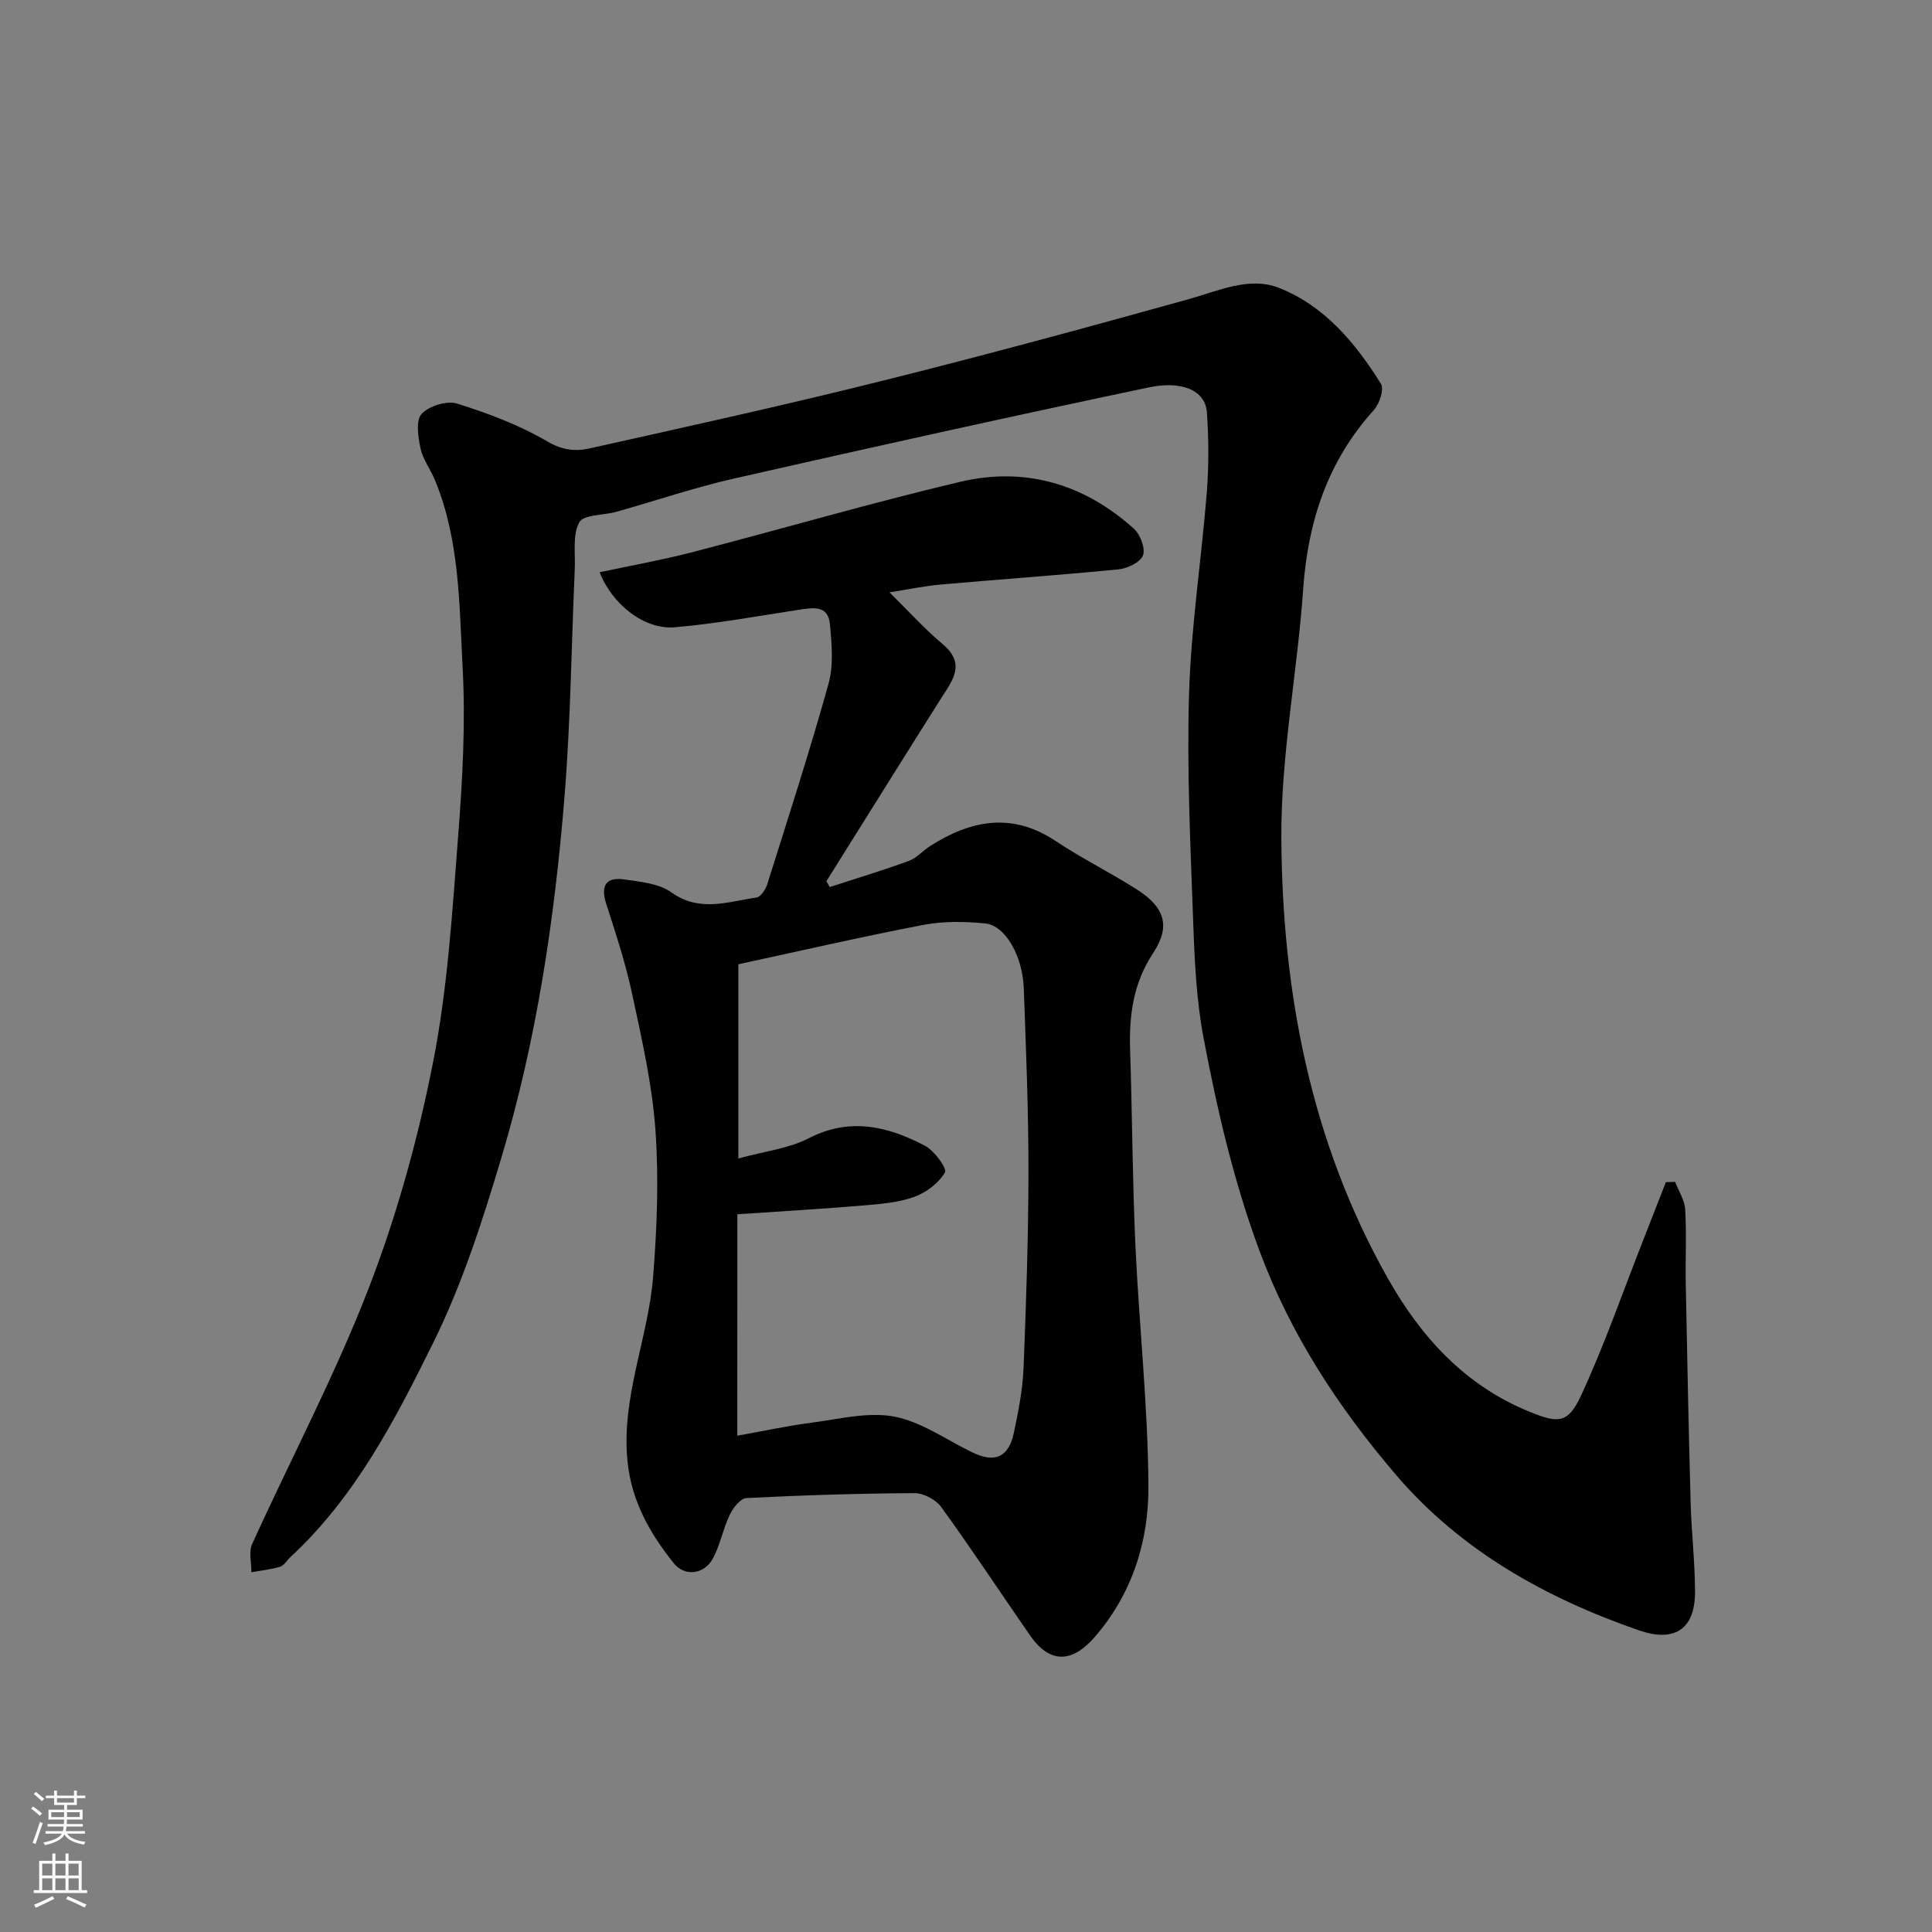
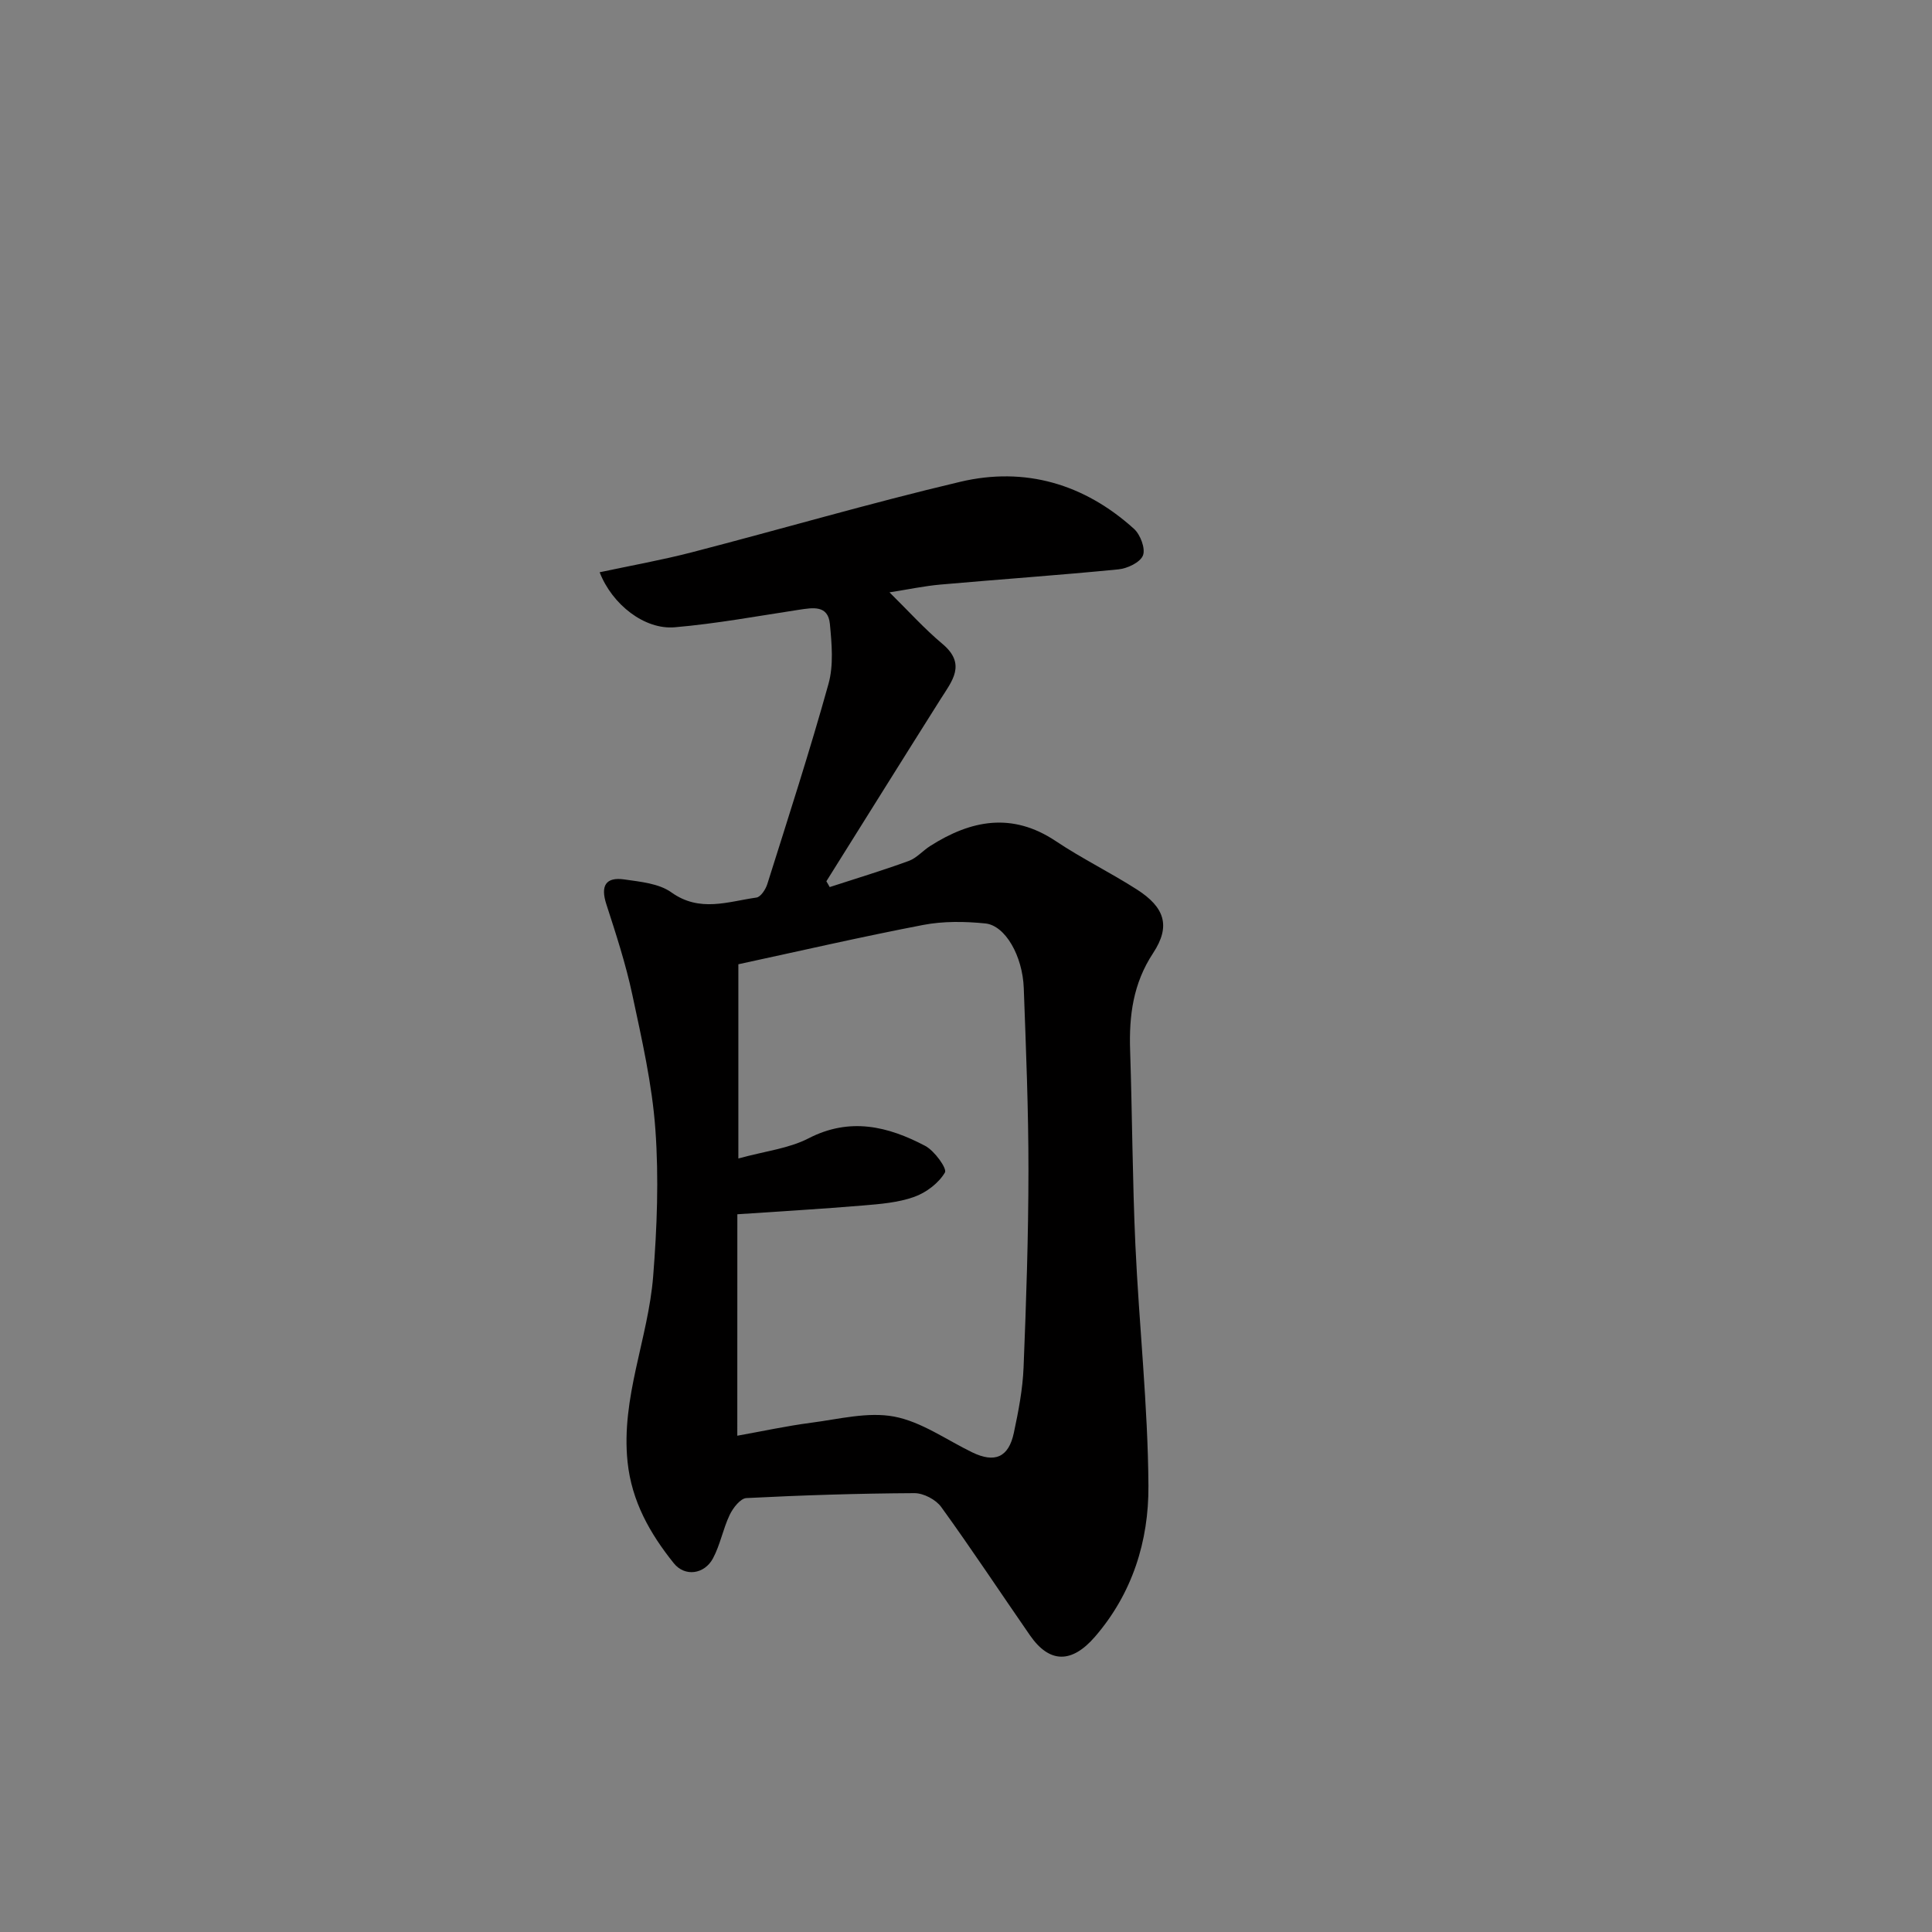
<svg xmlns="http://www.w3.org/2000/svg" enable-background="new 0 0 400 400" viewBox="0 0 400 400">
  <rect x="0" y="0" width="400" height="400" fill="#808080" stroke="none" />
-   <path d="m346.81 244.69c.73 1.9 1.98 3.78 2.09 5.72.3 5.15.02 10.33.12 15.49.29 15.1.6 30.2 1.01 45.3.17 6.11.89 12.2.91 18.3.02 8.29-4.72 10.43-11.57 8.06-19.29-6.68-36.88-16.47-50.33-32.19-11.91-13.92-21.85-29.06-28.33-46.54-5.3-14.32-8.69-29-11.51-43.85-1.47-7.72-1.86-15.69-2.14-23.57-.57-15.92-1.36-31.88-.88-47.79.42-13.93 2.57-27.8 3.68-41.72.43-5.47.39-11.01.02-16.48-.33-4.83-5.51-6.59-12.01-5.22-28.67 6.03-57.29 12.38-85.87 18.87-8.24 1.87-16.27 4.61-24.42 6.9-2.63.74-6.75.54-7.64 2.16-1.43 2.61-.8 6.38-.94 9.66-.69 15.7-.86 31.44-2.12 47.1-2.04 25.27-5.77 50.35-13.04 74.68-3.9 13.07-8.13 26.26-14.15 38.44-7.87 15.93-16.13 31.94-29.54 44.34-.73.68-1.31 1.76-2.16 2.02-1.91.59-3.95.78-5.94 1.14.02-1.95-.59-4.19.15-5.82 8.02-17.69 17.17-34.94 24.15-53.02 5.83-15.1 10.21-30.95 13.33-46.84 3.03-15.39 3.97-31.23 5.19-46.92.9-11.56 1.53-23.23.91-34.78-.7-13-.6-26.28-5.71-38.69-.92-2.24-2.51-4.29-3-6.6-.51-2.35-1.02-5.79.22-7.14 1.52-1.66 5.23-2.8 7.35-2.14 6.45 2.02 12.92 4.46 18.72 7.86 3.1 1.82 5.83 2.06 8.7 1.42 20.17-4.5 40.37-8.94 60.42-13.95 21.3-5.31 42.5-11.07 63.65-16.96 6.2-1.73 12.54-4.73 18.64-2.34 9.42 3.7 15.88 11.43 21.14 19.88.7 1.12-.32 4.15-1.49 5.45-9.53 10.56-13.63 23.02-14.61 37.04-1.2 17.19-4.61 34.34-4.52 51.49.17 31.87 6.06 62.83 21.96 91.07 6.88 12.23 16.01 22.32 29.45 27.78 5.91 2.4 7.92 2.49 10.65-3.39 4.77-10.29 8.5-21.06 12.66-31.64 1.64-4.17 3.26-8.34 4.89-12.52.65 0 1.28-.03 1.91-.06z" fill="#010000" />
  <path d="m171.78 183.66c5.46-1.78 10.97-3.44 16.36-5.41 1.63-.59 2.9-2.11 4.42-3.08 8.47-5.4 16.99-7.06 26.04-1.02 5.41 3.62 11.31 6.5 16.8 10.02 5.75 3.69 7.02 7.56 3.35 13.14-4.16 6.31-5.01 12.97-4.77 20.16.44 13.43.48 26.87 1.09 40.29.76 16.64 2.6 33.26 2.7 49.9.07 11.35-3.3 22.22-11.07 31.21-4.78 5.53-9.4 5.57-13.46-.3-6.13-8.85-12.06-17.84-18.37-26.56-1.11-1.54-3.67-2.88-5.56-2.87-11.6.06-23.2.43-34.78 1.02-1.23.06-2.77 2.04-3.45 3.47-1.39 2.9-1.96 6.2-3.47 9.02-1.77 3.29-5.81 3.87-8.11 1-4.92-6.13-8.72-12.81-9.57-20.98-1.39-13.3 4.28-25.54 5.3-38.42.8-10.09 1.19-20.33.46-30.4-.67-9.38-2.81-18.69-4.78-27.93-1.35-6.34-3.38-12.55-5.38-18.73-1.22-3.78-.15-5.67 3.74-5.11 3.33.48 7.15.83 9.72 2.67 5.88 4.21 11.73 1.91 17.62 1.08.88-.12 1.91-1.69 2.25-2.78 4.34-13.79 8.8-27.54 12.67-41.46 1.08-3.87.68-8.29.29-12.4-.38-3.98-3.55-3.37-6.43-2.94-8.55 1.3-17.09 2.88-25.69 3.62-6.24.54-12.95-4.69-15.55-11.39 6.41-1.37 12.76-2.5 19-4.11 18.57-4.81 37-10.21 55.67-14.62 13.42-3.17 25.68.45 35.96 9.74 1.32 1.19 2.41 4.08 1.86 5.5-.56 1.44-3.22 2.71-5.08 2.89-12.27 1.21-24.58 2.06-36.87 3.15-3.36.3-6.68 1.01-10.53 1.61 3.9 3.84 7.2 7.52 10.95 10.66 5.04 4.22 2 7.69-.4 11.49-7.91 12.53-15.75 25.11-23.62 37.67.25.4.47.8.69 1.2zm-19.13 113.59c5.1-.91 10.18-2.02 15.32-2.69 5.71-.74 11.71-2.3 17.16-1.27 5.65 1.07 10.81 4.81 16.17 7.41 4.65 2.25 7.53 1.05 8.61-4.06.95-4.46 1.83-9 2.01-13.54.55-13.58 1-27.17 1.01-40.76.01-12.59-.51-25.18-.97-37.76-.24-6.67-3.83-12.97-7.95-13.39-4.25-.43-8.71-.49-12.88.31-12.92 2.48-25.74 5.44-38.26 8.14v40.21c5.57-1.53 10.44-2.06 14.51-4.16 8.58-4.43 16.46-2.51 24.17 1.55 1.93 1.02 4.57 4.7 4.09 5.51-1.3 2.21-3.87 4.16-6.36 5.05-3.32 1.19-7.01 1.48-10.57 1.78-8.44.71-16.9 1.2-26.05 1.82-.01 14.49-.01 29.7-.01 45.85z" fill="#010000" />
  <g fill="#fafbfa">
-     <path d="m6.44 374.46.42-.45c.65.47 1.27.95 1.85 1.44l-.45.49c-.65-.56-1.25-1.06-1.82-1.48m.93 7.33-.63-.26c.55-1.36 1.05-2.8 1.52-4.33.19.1.38.19.59.27-.46 1.29-.95 2.73-1.48 4.32m-.38-10.38.44-.42c.43.34 1.01.82 1.74 1.44l-.49.49c-.53-.51-1.09-1.01-1.69-1.51m2.5.35h1.72v-1.04h.59v1.04h3.52v-1.04h.59v1.04h1.75v.53h-1.75v1.42h-2.03v.97h3.22v2.03h-3.24c0 .35-.01.66-.03.93h3.32v.53h-3.37c-.03.27-.08.58-.15.94h3.96v.53h-3.71c.67.92 1.93 1.48 3.79 1.68-.13.24-.23.44-.29.59-2.13-.38-3.48-1.08-4.04-2.12-.43.97-1.77 1.72-4.03 2.23-.09-.19-.2-.37-.33-.55 2.1-.42 3.37-1.03 3.81-1.83h-3.36v-.53h3.58c.08-.29.13-.61.16-.94h-3.33v-.53h3.39c.02-.27.04-.58.04-.93h-3.23v-2.03h3.25v-.97h-2.07v-1.42h-1.73zm1.12 3.44v1h2.65c.01-.3.02-.44.01-.4v-.25-.35zm1.19-2h3.52v-.91h-3.52zm4.71 2h-2.63v.59c0 .15-.01.28-.01.4h2.64z" />
-     <path d="m13.56 383.74h.63v1.52h2.72v6.07h1.13v.6h-11.06v-.6h1.13v-6.07h2.73v-1.52h.63v1.52h2.1v-1.52zm-2.69 8.83.38.56c-1.24.63-2.53 1.25-3.85 1.85-.1-.21-.21-.42-.34-.63 1.36-.55 2.63-1.15 3.81-1.78m-2.13-4.27h2.1v-2.45h-2.1zm0 3.04h2.1v-2.46h-2.1zm2.72-3.04h2.1v-2.45h-2.1zm0 3.04h2.1v-2.46h-2.1zm6.07 3.6c-1.41-.71-2.7-1.3-3.86-1.78l.35-.56c1.45.62 2.75 1.19 3.88 1.72zm-1.25-9.09h-2.1v2.45h2.1zm-2.09 5.49h2.1v-2.46h-2.1z" />
-   </g>
+     </g>
</svg>